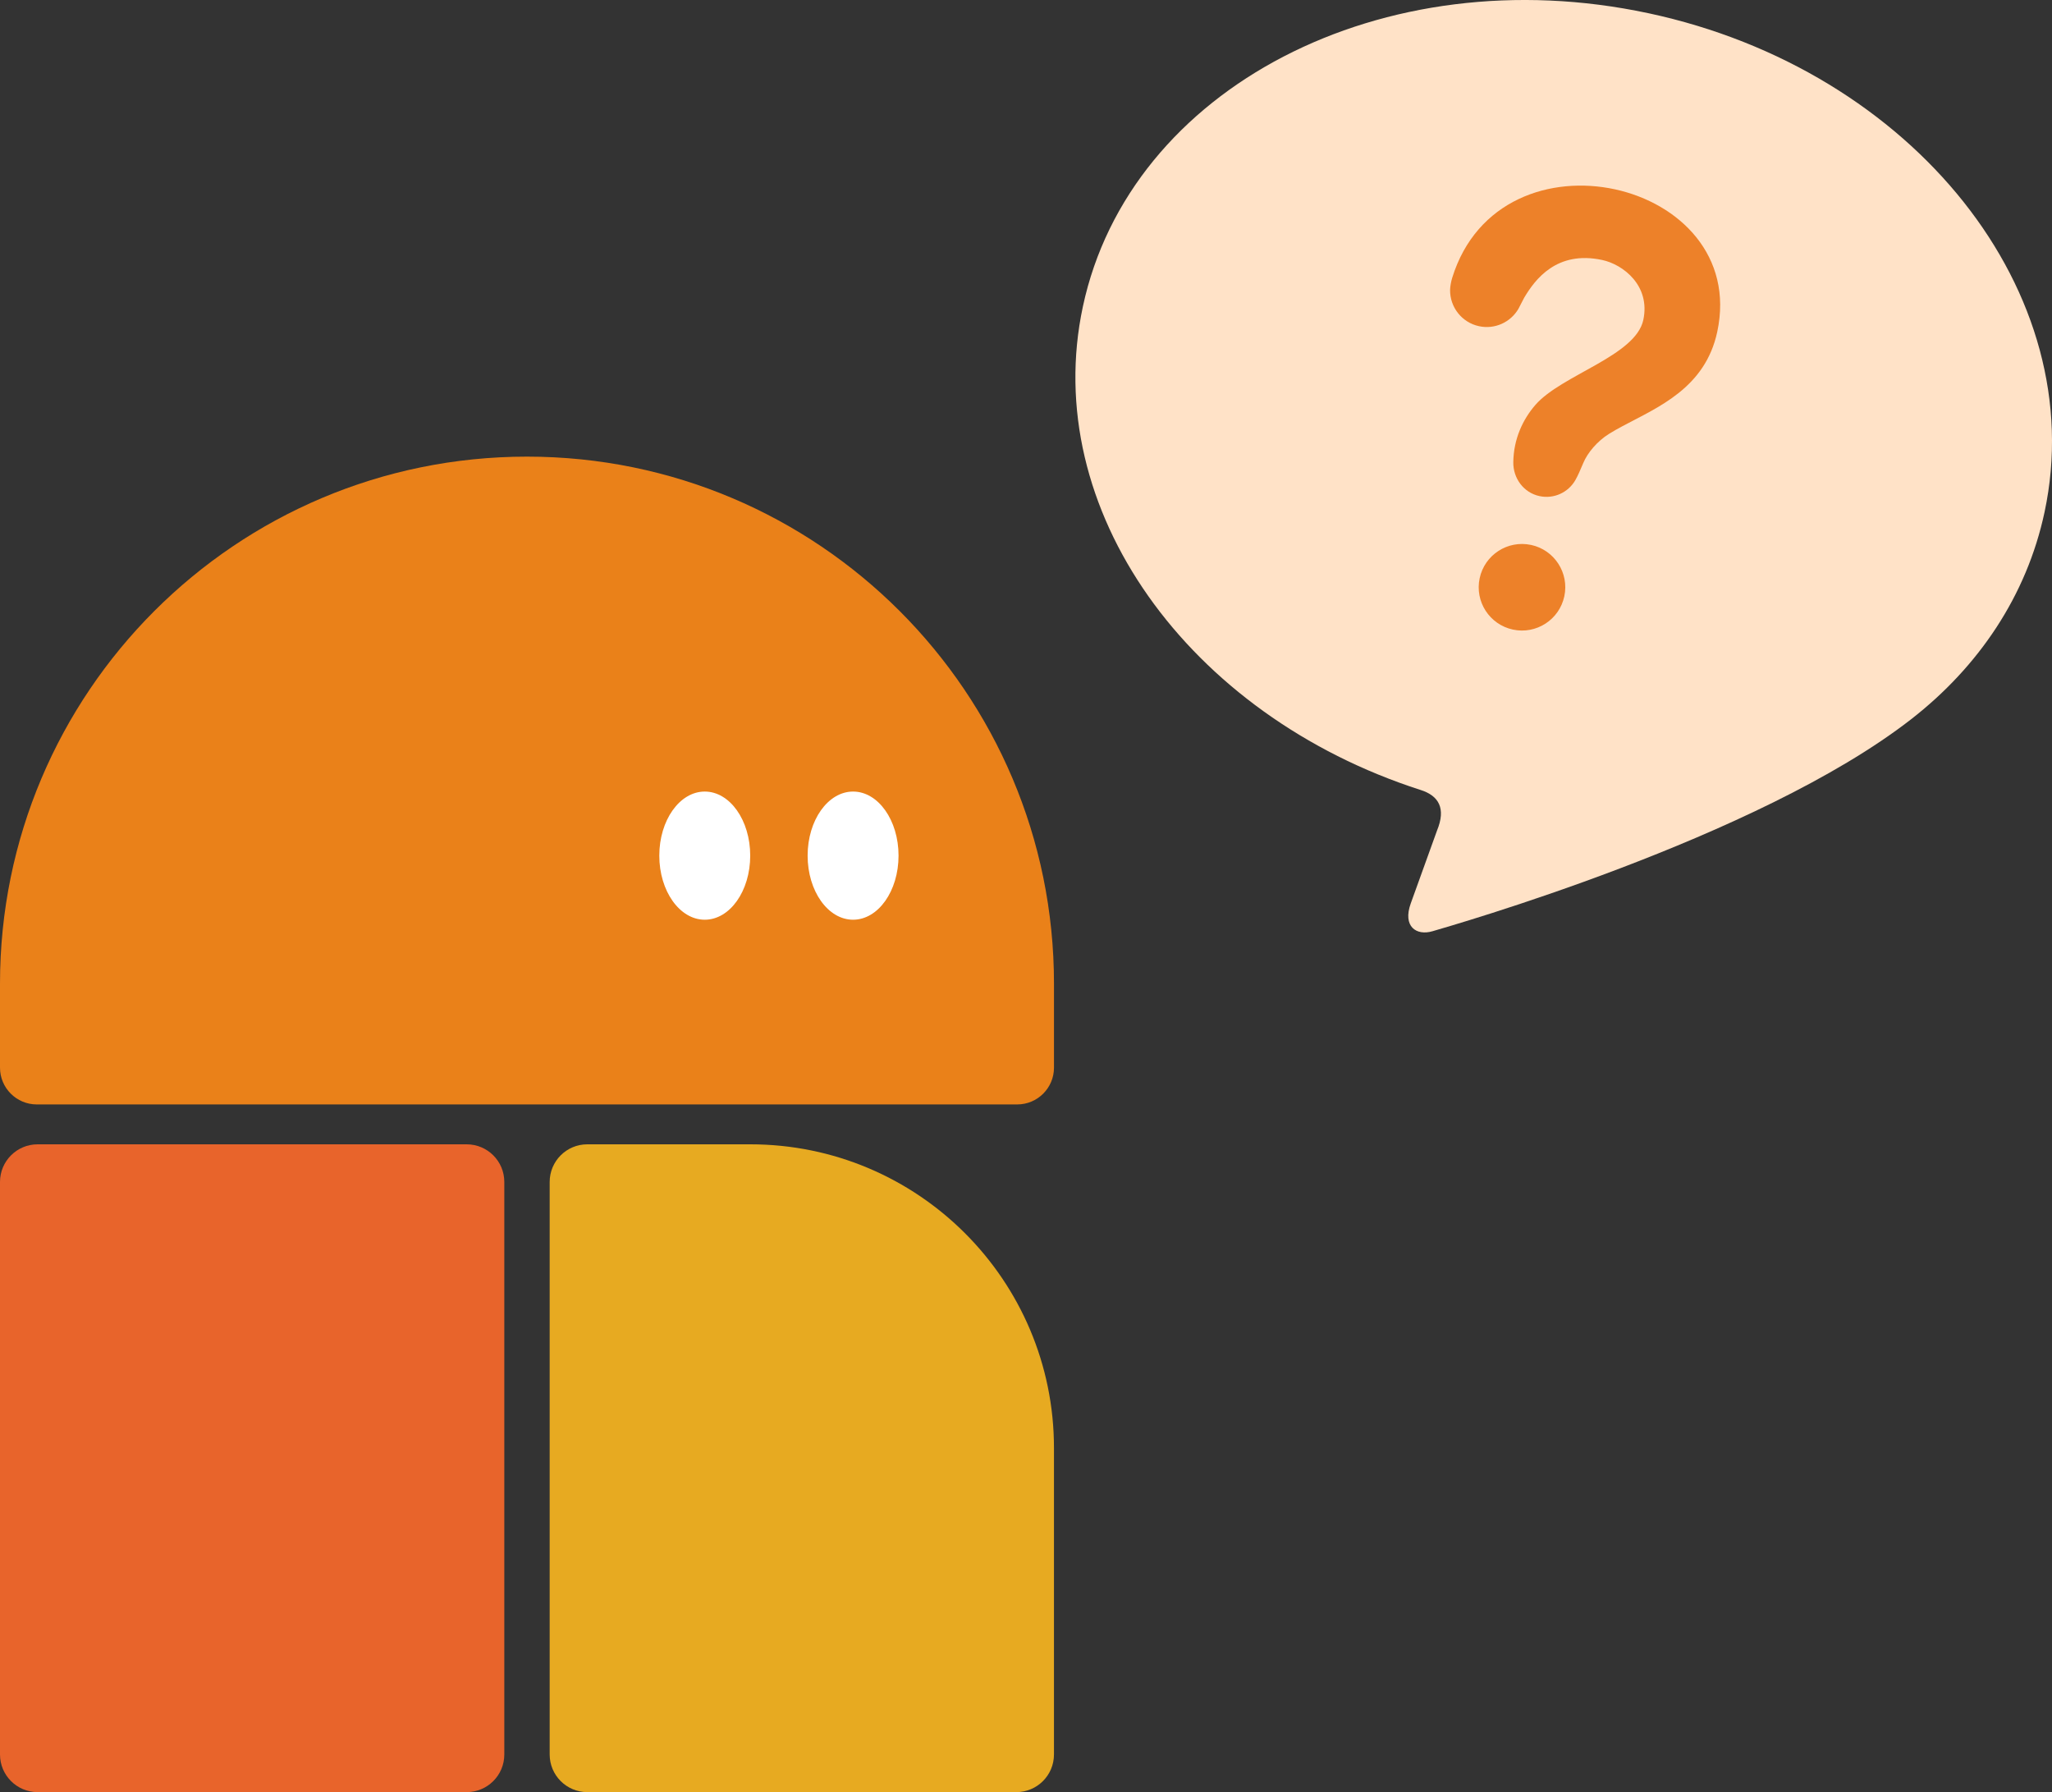
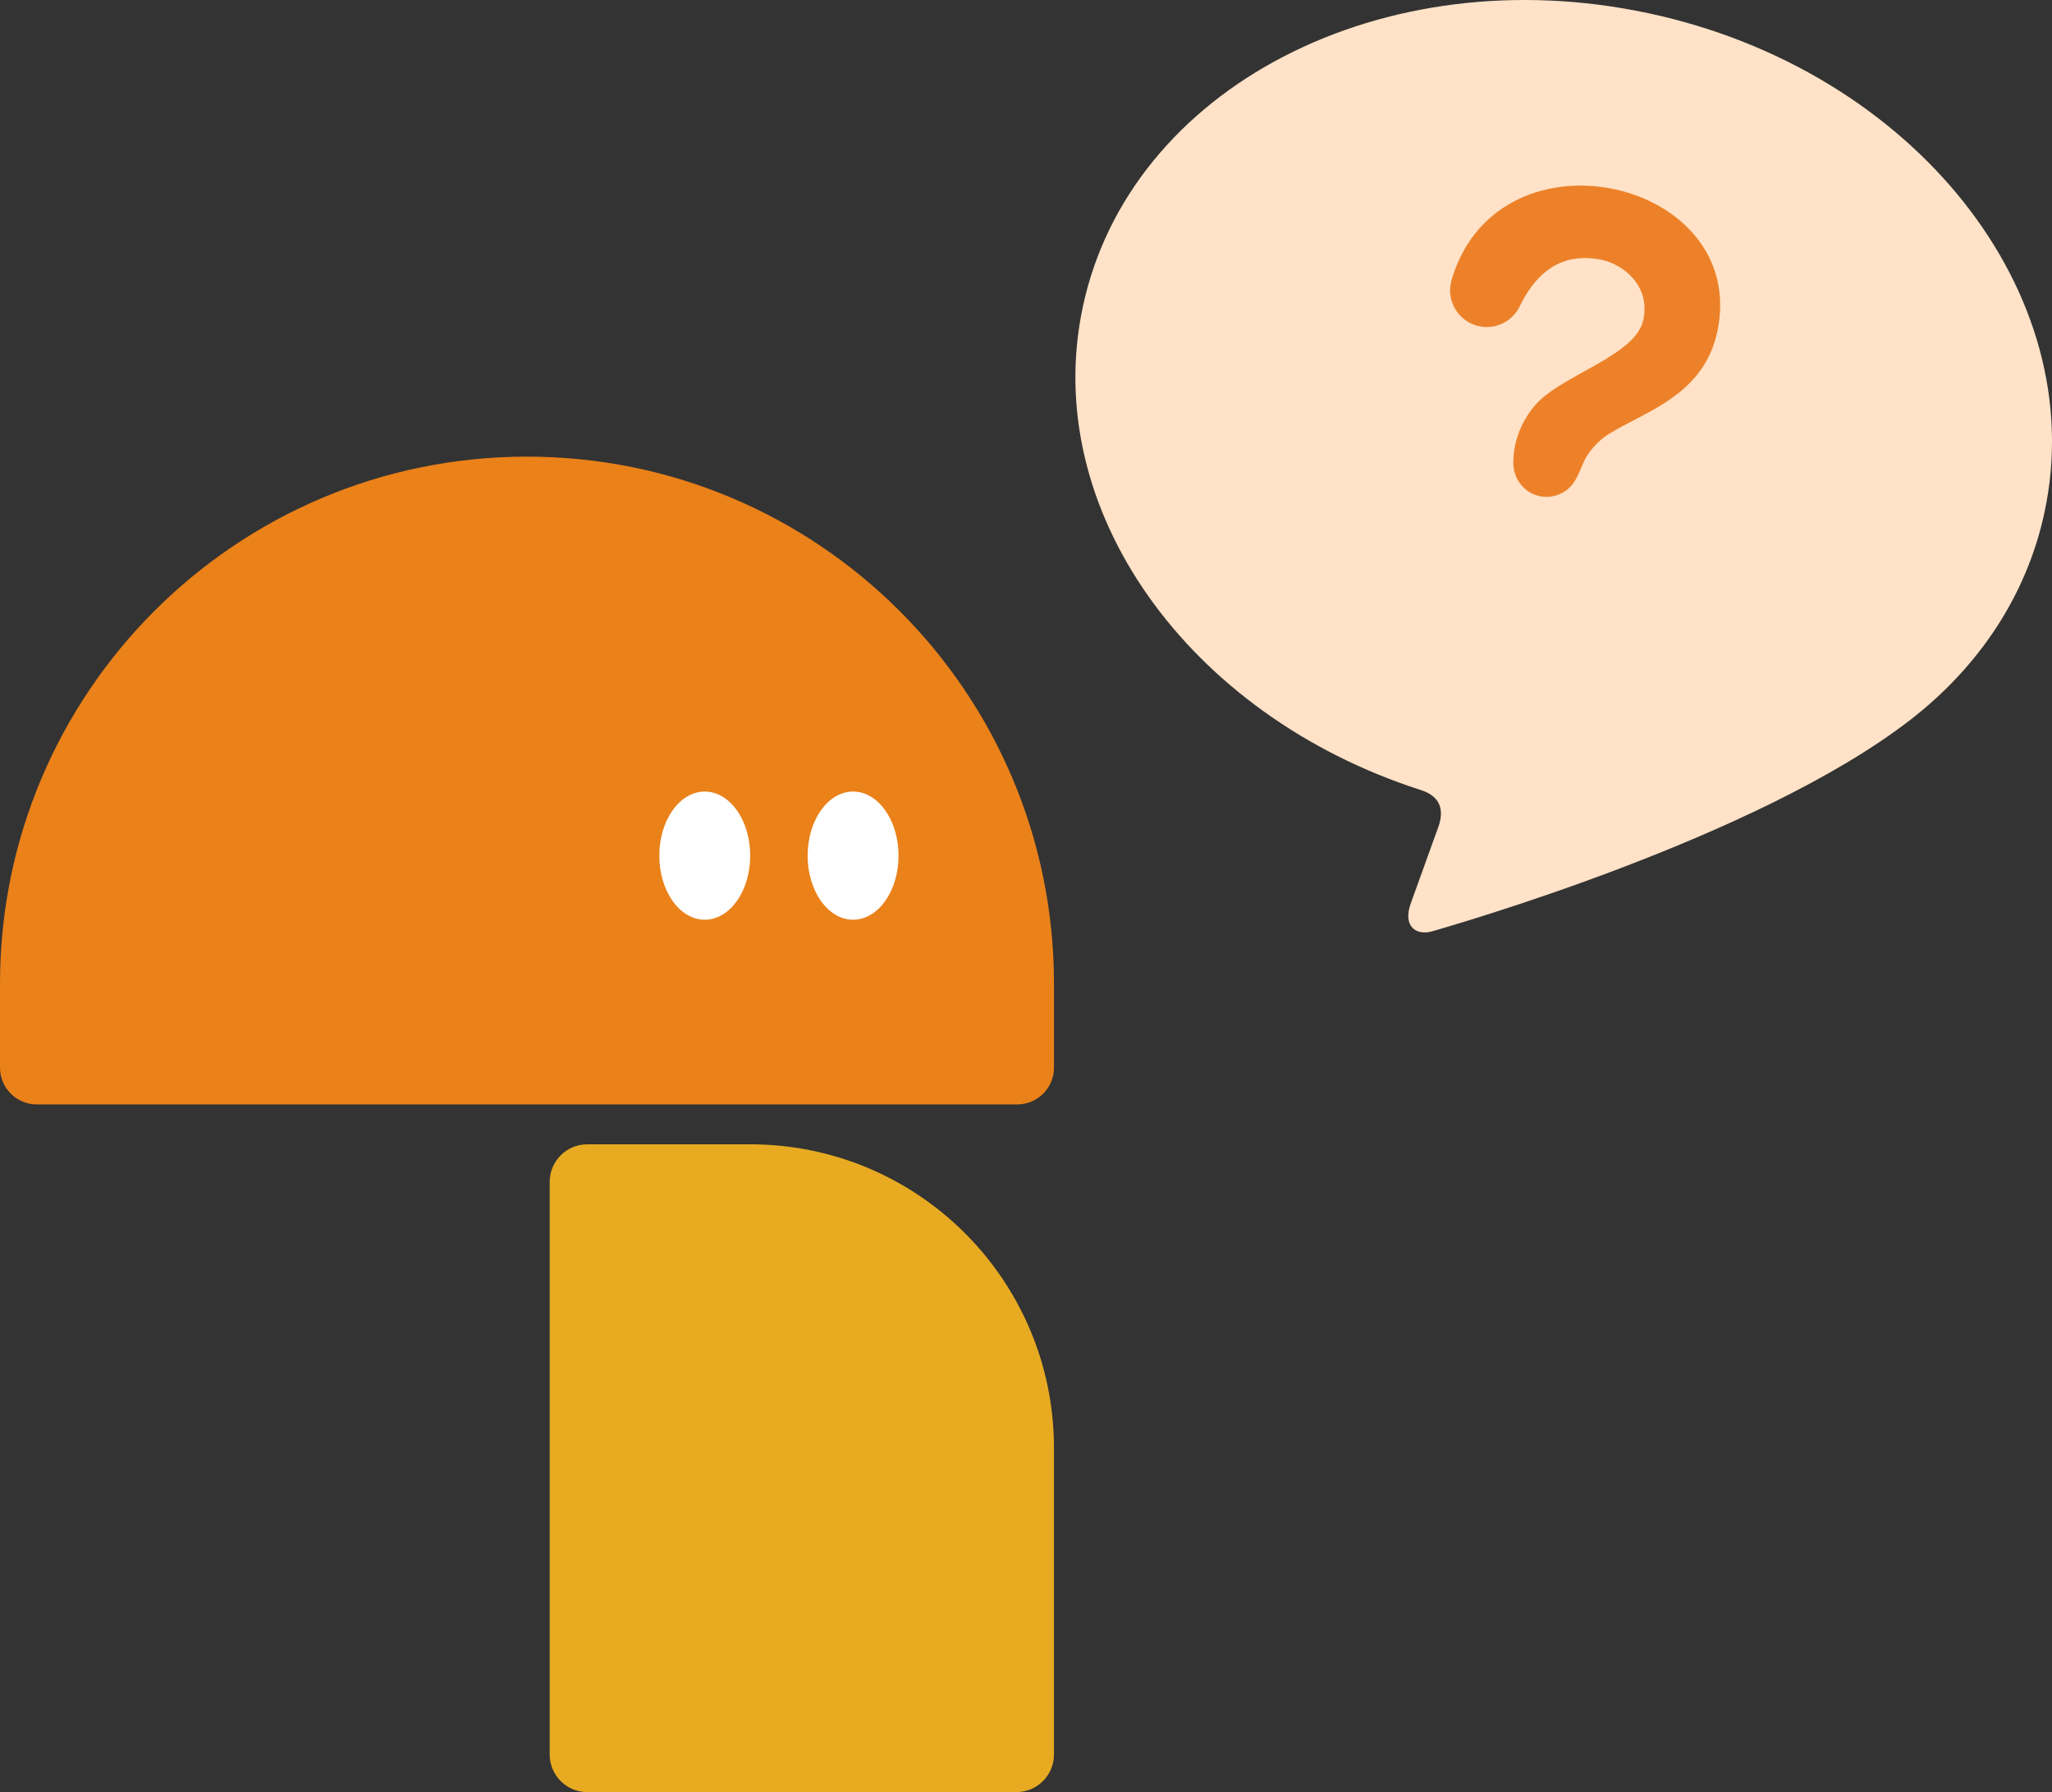
<svg xmlns="http://www.w3.org/2000/svg" id="b" width="149.911" height="130.911" viewBox="0 0 149.911 130.911">
  <rect x="0" y="0" width="149.911" height="130.911" fill="#333333" stroke="none" />
  <defs>
    <style>.d{fill:#ed8129;}.e{fill:#e7aa21;}.f{fill:#e8642b;}.g{fill:#ea8119;}.h{fill:#ffe2c7;}.i{fill:#fff;}</style>
  </defs>
  <g id="c">
    <g>
      <g>
        <path class="h" d="M120.427,.966c-19.4-4.149-37.898,5.444-41.316,21.427-3.161,14.781,7.682,29.85,24.676,35.314,1.321,.419,1.867,1.338,1.193,2.972l-1.915,5.311c-.611,1.694,.412,2.385,1.594,2.033,1.156-.344,23.719-6.739,34.957-15.481,4.927-3.832,8.442-9.011,9.749-15.125,3.418-15.983-9.537-32.303-28.937-36.452Z" />
        <path class="d" d="M106.09,20.301c-.077,.248-.15,.63-.152,.88-.015,1.249,.85,2.377,2.119,2.648,1.16,.248,2.304-.296,2.872-1.267,.081-.139,.346-.687,.428-.825,.79-1.327,2.372-3.456,5.691-2.746,1.559,.333,3.538,1.893,3.006,4.38-.564,2.638-5.978,4.008-7.887,6.211-.908,1.048-1.588,2.469-1.611,4.181-.016,1.164,.743,2.226,1.918,2.477,1.054,.225,2.094-.27,2.608-1.155,.175-.302,.366-.735,.59-1.271,.308-.738,1.018-1.587,1.882-2.125,.305-.19,.634-.374,.977-.558,2.591-1.387,6.045-2.777,6.926-6.896,2.373-11.095-15.836-15.34-19.367-3.933Z" />
-         <path class="d" d="M111.852,39.806c-1.708-.365-3.388,.723-3.754,2.431s.723,3.388,2.431,3.753,3.388-.723,3.754-2.431-.723-3.389-2.431-3.754Z" />
      </g>
      <g>
        <path class="g" d="M74.313,80.677H2.687c-1.484,0-2.687-1.204-2.687-2.687v-6.135c0-21.263,17.237-38.499,38.5-38.499s38.5,17.237,38.5,38.499v6.135c0,1.484-1.204,2.687-2.687,2.687" />
-         <path class="f" d="M34.093,130.911H2.75c-1.519,0-2.75-1.231-2.75-2.75v-41.821c0-1.519,1.231-2.75,2.75-2.75h31.343c1.519,0,2.75,1.231,2.75,2.75v41.821c0,1.519-1.231,2.75-2.75,2.75" />
        <path class="e" d="M74.25,130.911h-31.343c-1.519,0-2.75-1.231-2.75-2.75v-41.821c0-1.519,1.231-2.75,2.75-2.75h11.907c12.253,0,22.185,9.932,22.185,22.185v22.386c0,1.519-1.231,2.75-2.75,2.75" />
        <path class="i" d="M54.808,62.503c0,2.586-1.486,4.681-3.321,4.681s-3.321-2.095-3.321-4.681,1.486-4.681,3.321-4.681,3.321,2.095,3.321,4.681" />
        <path class="i" d="M65.644,62.503c0,2.586-1.486,4.681-3.321,4.681s-3.321-2.095-3.321-4.681,1.486-4.681,3.321-4.681,3.321,2.095,3.321,4.681" />
      </g>
    </g>
  </g>
</svg>